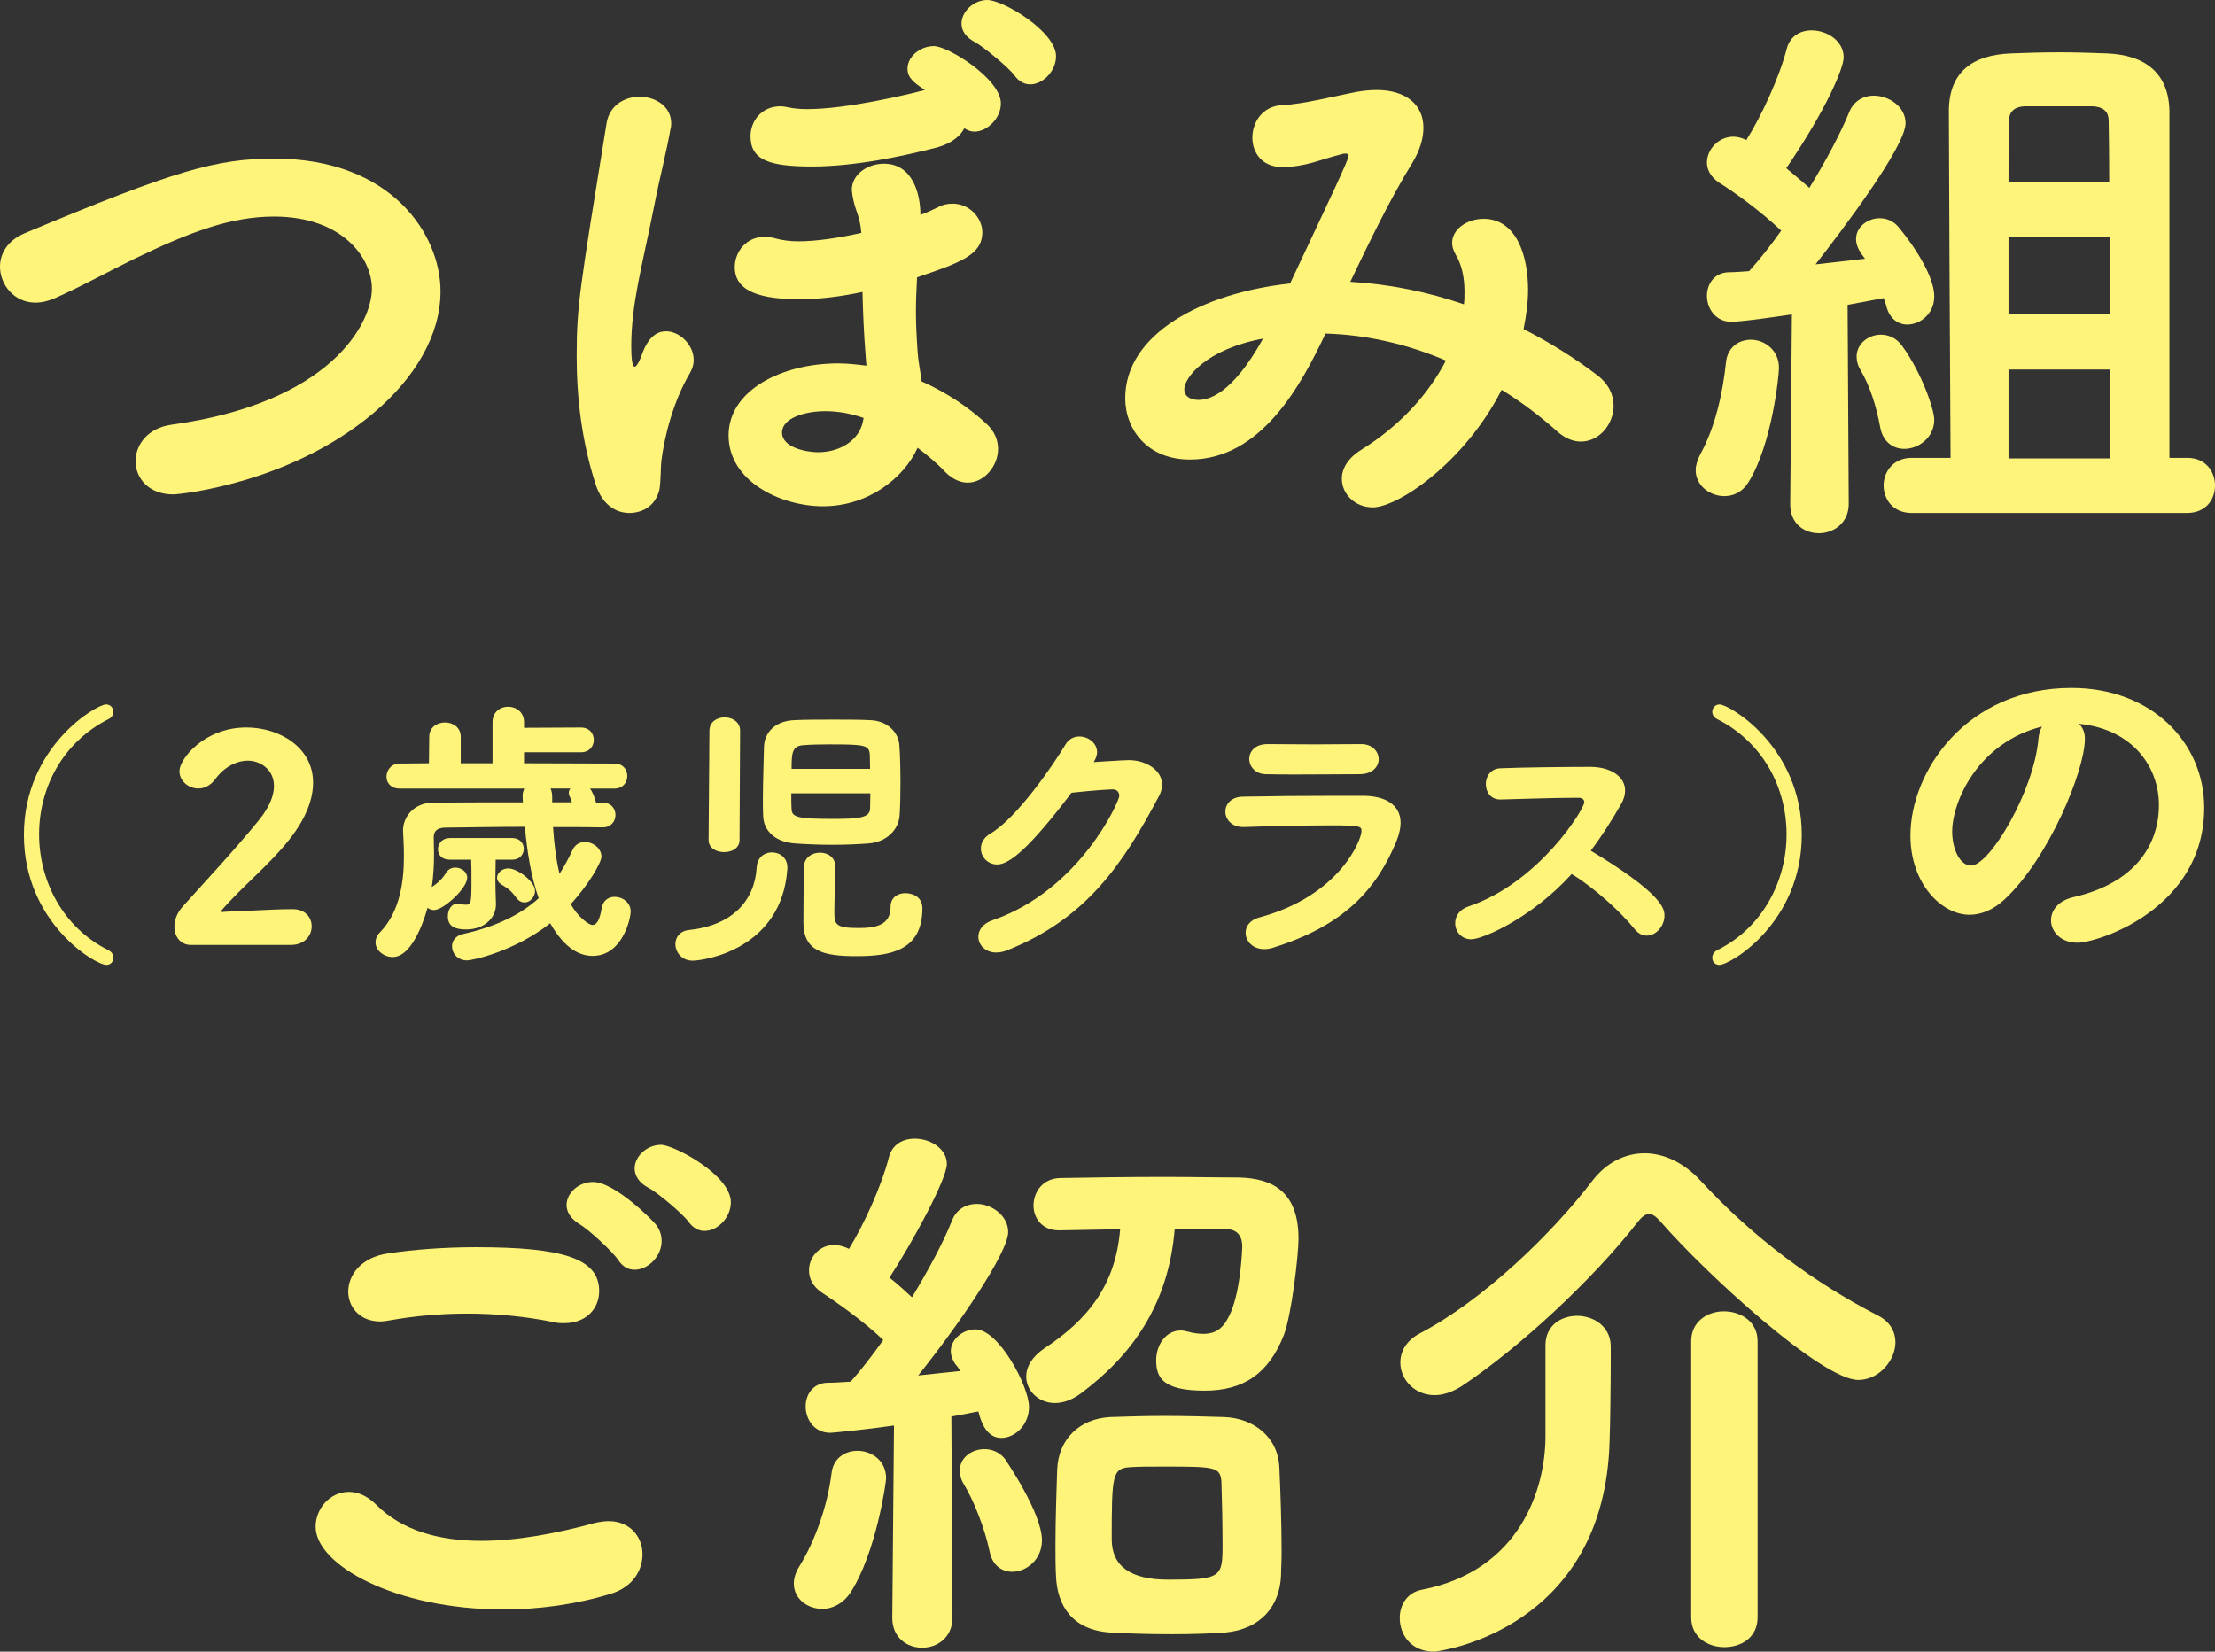
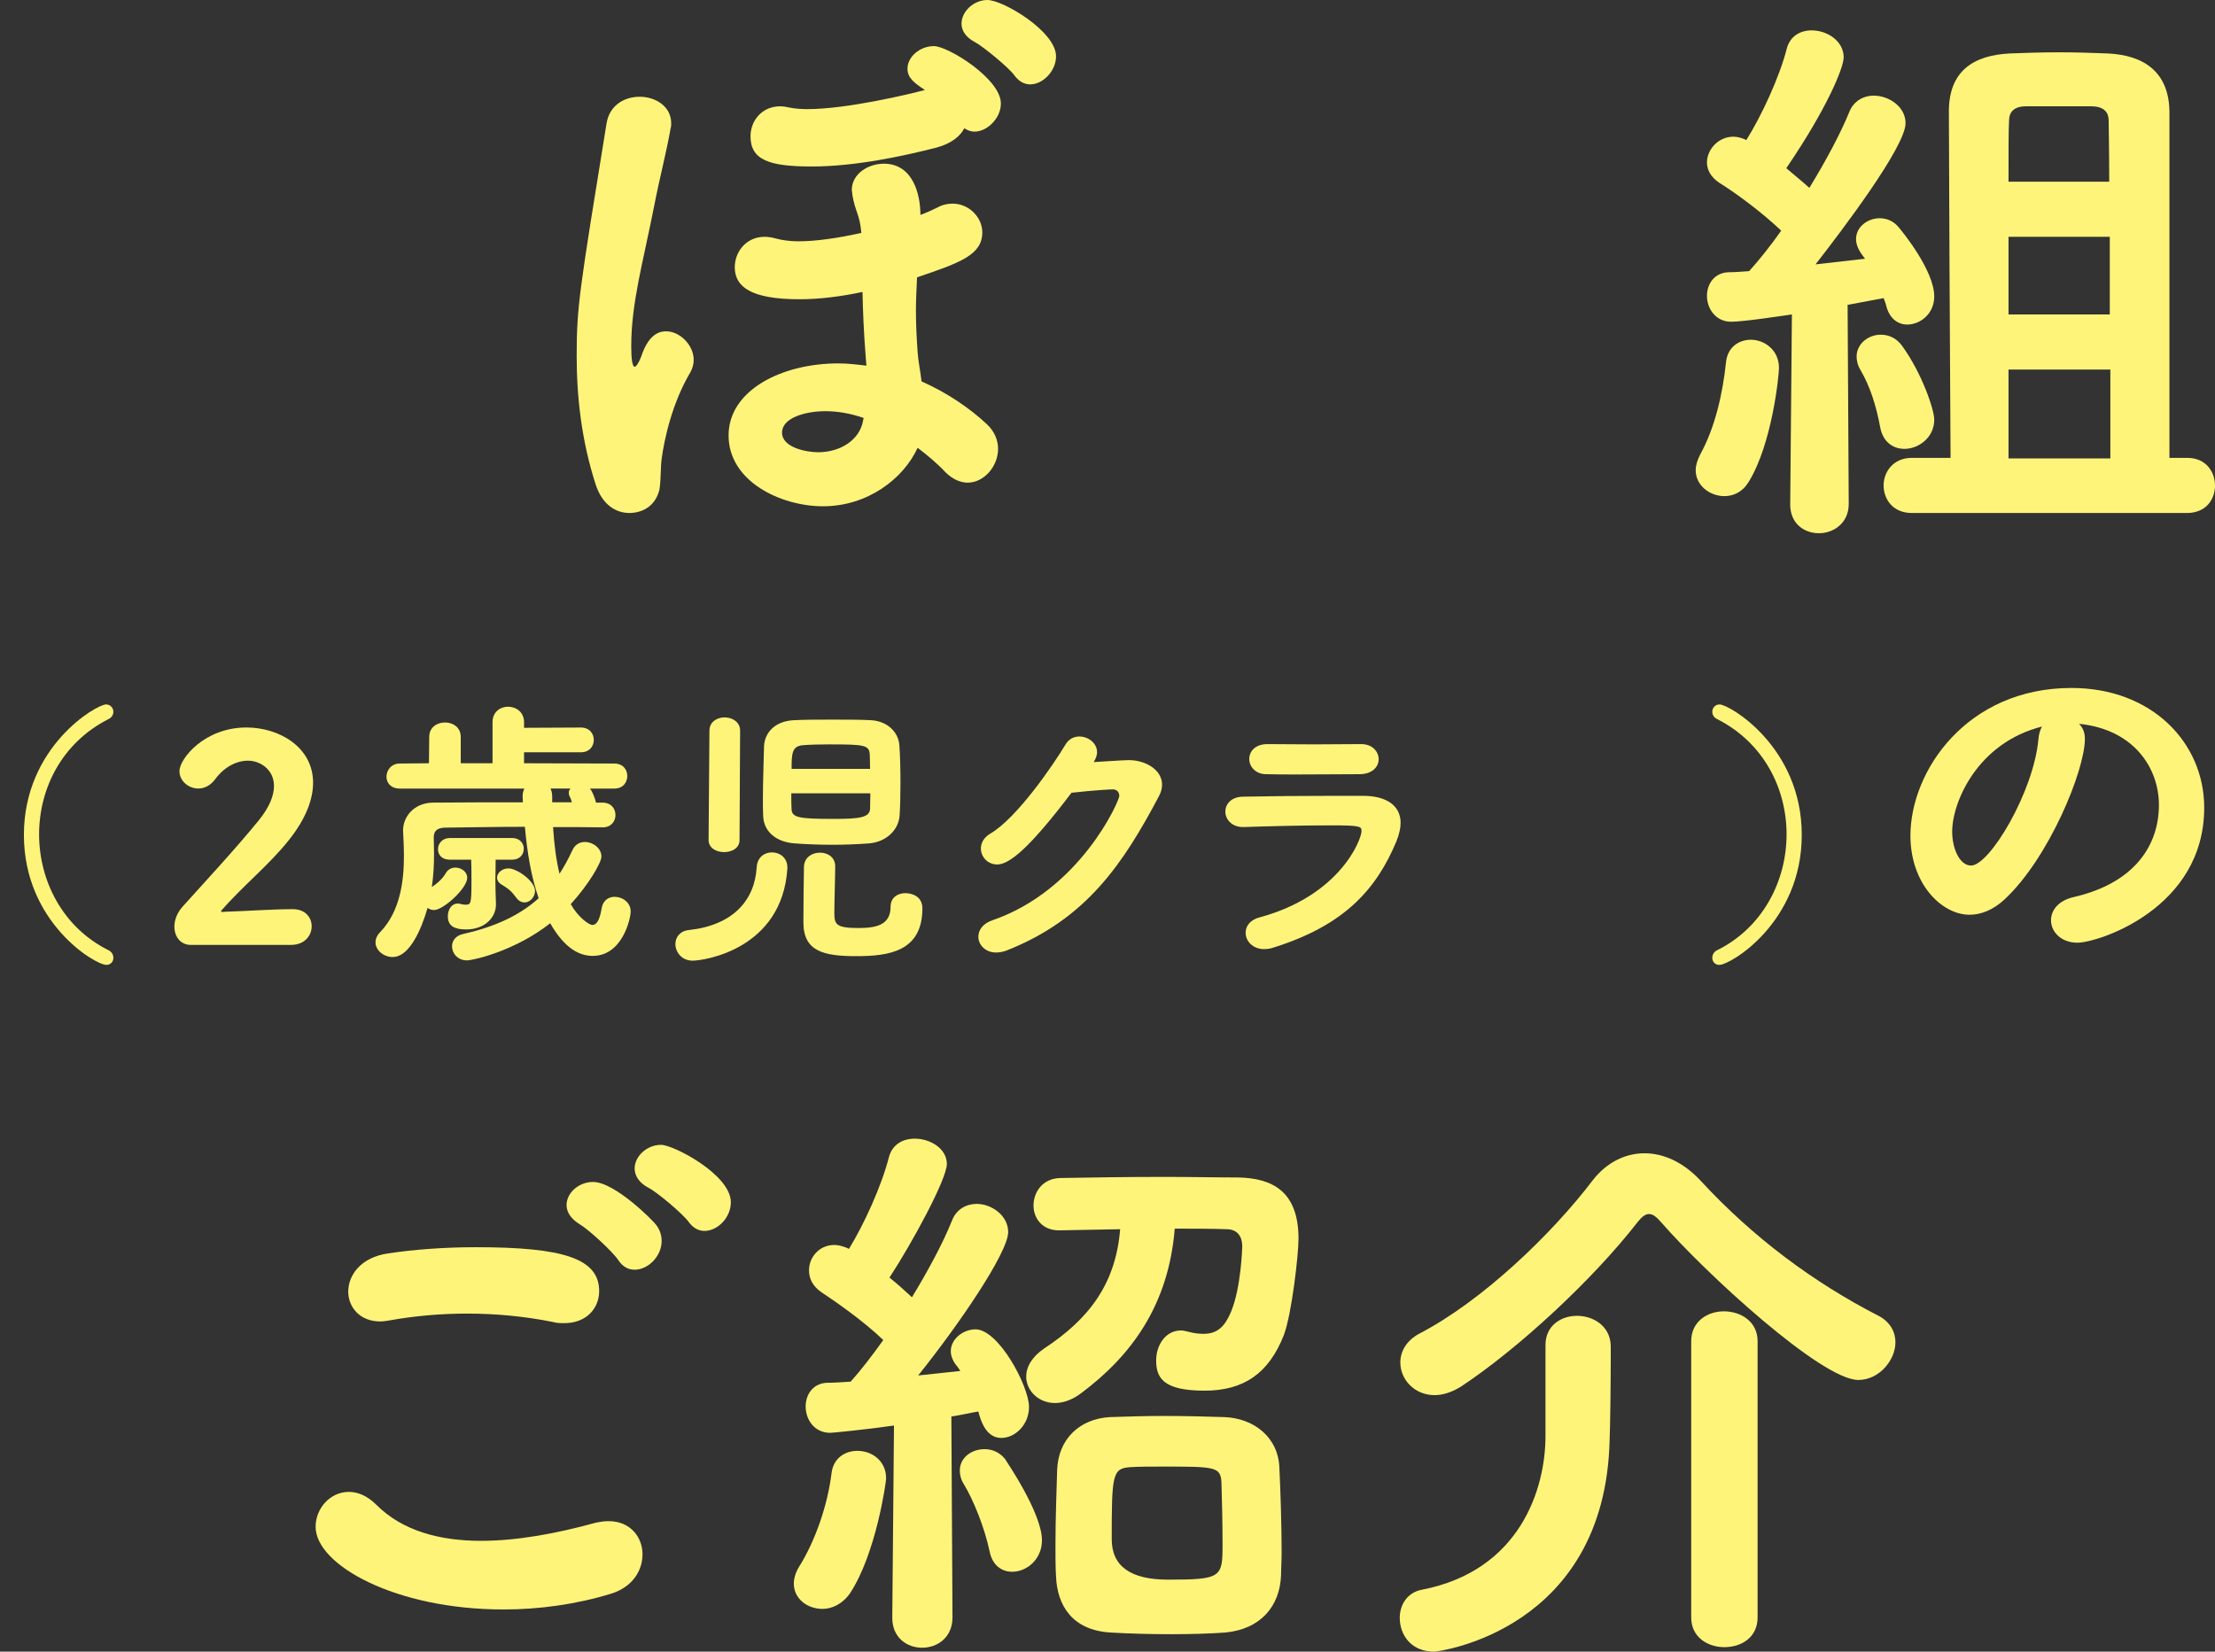
<svg xmlns="http://www.w3.org/2000/svg" id="_レイヤー_2" data-name="レイヤー 2" viewBox="0 0 307.088 229.039">
  <rect x="0" y="0" width="307.088" height="229.039" fill="#333333" stroke="none" />
  <defs>
    <style>
      .cls-1 {
        fill: #fff47a;
      }
    </style>
  </defs>
  <g id="_デザイン" data-name="デザイン">
    <g>
-       <path class="cls-1" d="M24.025,68.564c-3.432,0-5.226-2.262-5.226-4.603,0-2.262,1.638-4.602,4.992-5.069,22.075-3.043,27.769-14.041,27.769-18.877,0-4.213-4.056-9.984-13.573-9.984-5.85,0-11.466,2.027-19.5,5.928-3.51,1.717-6.864,3.588-10.687,5.305-1.014.468-2.028.702-2.886.702-2.964,0-4.914-2.496-4.914-4.992,0-1.794,1.014-3.589,3.354-4.603,21.061-8.815,26.677-10.374,34.711-10.374,16.225,0,23.011,10.53,23.011,18.408,0,6.084-3.588,12.091-9.36,16.927-11.7,9.828-26.989,11.232-27.691,11.232Z" />
      <path class="cls-1" d="M87.282,71.139c-1.872,0-3.744-1.092-4.68-3.9-1.95-6.006-2.652-12.09-2.652-17.862,0-6.864.39-9.127,4.134-32.216.39-2.574,2.496-3.744,4.602-3.744,2.184,0,4.368,1.326,4.368,3.666,0,.234,0,.469-.078.702-.546,3.198-1.56,7.021-2.262,10.687-1.638,8.269-3.198,13.572-3.198,19.579,0,1.716.156,2.808.468,2.808.234,0,.624-.624.936-1.481,1.092-3.276,2.73-3.433,3.432-3.433,1.872,0,3.822,1.872,3.822,3.978,0,.546-.156,1.17-.468,1.716-2.496,4.212-3.588,9.126-3.978,12.013-.156,1.092-.078,2.964-.312,4.29-.78,3.042-3.51,3.198-4.134,3.198ZM120.043,49.766c-.312-3.978-.39-6.318-.468-9.282-2.886.624-5.928,1.014-8.736,1.014-6.708,0-8.971-1.716-8.971-4.446,0-2.106,1.56-4.212,4.134-4.212.468,0,1.014.078,1.56.234.858.233,1.95.39,3.12.39,2.496,0,5.616-.468,8.736-1.17-.234-2.652-.858-2.886-1.248-5.304,0-.234-.078-.469-.078-.624,0-2.263,2.262-3.666,4.446-3.666,4.056,0,5.07,4.29,5.07,7.098.858-.311,1.716-.702,2.34-1.014.702-.391,1.404-.546,2.106-.546,2.34,0,4.134,1.95,4.134,3.978,0,3.12-3.042,4.213-9.048,6.24-.078,1.639-.156,3.12-.156,4.681,0,1.638.078,3.432.234,5.694.078,1.248.39,2.651.546,4.056,3.51,1.56,6.63,3.666,9.048,5.929,1.092,1.014,1.56,2.262,1.56,3.432,0,2.418-1.95,4.681-4.212,4.681-1.014,0-2.106-.469-3.12-1.482-1.17-1.248-2.496-2.34-3.822-3.354-1.95,4.291-6.942,8.112-13.104,8.112-5.85,0-13.104-3.432-13.104-9.828,0-6.24,7.332-9.984,15.21-9.984,1.326,0,2.574.156,3.9.312l-.078-.936ZM129.949,20.436c-4.836,1.248-11.466,2.652-17.395,2.652-6.006,0-8.502-.936-8.502-4.212,0-2.028,1.482-4.135,4.134-4.135.39,0,.78.078,1.17.156.702.156,1.638.234,2.574.234,5.46,0,13.963-2.028,16.303-2.652-1.56-1.014-2.418-1.716-2.418-2.964,0-1.639,1.716-3.12,3.666-3.12s9.282,4.523,9.282,7.956c0,2.028-1.872,3.9-3.666,3.9-.468,0-.936-.156-1.404-.469-.546,1.093-1.794,2.106-3.744,2.652ZM119.731,57.956c-1.794-.624-3.588-.936-5.304-.936-2.808,0-6.006.936-6.006,2.965,0,2.106,3.432,2.729,4.992,2.729,3.12,0,5.772-1.716,6.24-4.368l.078-.39ZM140.636,10.452c-.702-1.014-4.29-3.978-5.46-4.603-1.326-.701-1.872-1.638-1.872-2.573,0-1.639,1.638-3.276,3.588-3.276,2.184,0,9.517,4.368,9.517,7.8,0,2.028-1.794,3.9-3.588,3.9-.78,0-1.56-.39-2.184-1.248Z" />
-       <path class="cls-1" d="M190.321,70.358c-2.496,0-4.29-1.872-4.29-3.978,0-1.326.78-2.809,2.652-3.978,5.539-3.433,9.438-7.879,11.779-12.402-5.305-2.263-10.998-3.588-16.693-3.744-3.354,7.098-8.892,17.473-18.799,17.473-5.928,0-8.97-4.213-8.97-8.503,0-8.892,10.608-14.586,22.855-15.912,5.538-11.778,8.112-17.161,8.112-17.707,0-.233-.156-.311-.39-.311-.156,0-.312,0-.546.078-3.12.779-4.836,1.716-8.112,1.794h-.156c-2.808,0-4.134-2.028-4.134-4.057,0-2.184,1.404-4.368,4.056-4.524,3.12-.155,7.254-1.248,10.531-1.871.936-.156,1.794-.234,2.652-.234,4.134,0,6.475,2.106,6.475,5.227,0,1.481-.468,3.119-1.56,4.914-3.12,5.07-5.928,10.92-8.58,16.458,5.46.312,10.765,1.404,15.757,3.12.078-.624.078-1.17.078-1.794,0-1.95-.39-3.744-1.248-5.148-.312-.546-.468-1.092-.468-1.56,0-1.95,2.106-3.354,4.368-3.354,4.524,0,6.162,5.07,6.162,9.829,0,1.716-.234,3.51-.624,5.46,3.822,1.95,7.254,4.134,10.218,6.396,1.638,1.248,2.262,2.809,2.262,4.213,0,2.652-2.028,4.992-4.524,4.992-1.014,0-2.106-.391-3.198-1.326-2.34-2.106-4.992-4.135-7.8-5.851-5.148,10.141-14.431,16.303-17.863,16.303ZM164.19,53.977c0,1.482,1.794,1.482,1.95,1.482,1.326,0,4.602-.624,8.97-8.502-7.957,1.481-10.92,5.46-10.92,7.019Z" />
      <path class="cls-1" d="M239.07,68.799c-2.028,0-3.978-1.482-3.978-3.589,0-.702.234-1.403.624-2.184,2.028-3.666,3.12-8.347,3.588-12.87.234-2.028,1.794-3.043,3.433-3.043,1.872,0,3.9,1.404,3.9,3.9,0,1.014-.936,10.53-4.212,15.835-.858,1.403-2.106,1.95-3.354,1.95ZM248.196,69.891l.234-26.287c-1.092.156-6.708,1.014-8.424,1.014-2.184,0-3.354-1.872-3.354-3.588,0-1.638,1.014-3.198,2.964-3.276.858,0,1.794-.077,2.886-.155,1.404-1.56,2.964-3.511,4.446-5.616-2.808-2.652-6.318-5.227-8.58-6.631-1.17-.78-1.716-1.794-1.716-2.808,0-1.794,1.56-3.588,3.666-3.588.546,0,1.17.155,1.794.468,2.106-3.354,4.602-8.736,5.616-12.715.468-1.716,1.872-2.496,3.432-2.496,2.185,0,4.446,1.482,4.446,3.744,0,1.404-2.262,7.021-7.956,15.366,1.092.936,2.262,1.873,3.198,2.731,2.34-3.822,4.368-7.644,5.538-10.53.624-1.56,2.028-2.262,3.354-2.262,2.184,0,4.446,1.56,4.446,3.821,0,3.276-8.893,14.977-12.48,19.579l6.864-.78-.468-.624c-.546-.779-.78-1.481-.78-2.106,0-1.716,1.638-2.887,3.276-2.887.858,0,1.794.312,2.496,1.093.624.701,5.07,6.162,5.07,9.75,0,2.418-1.95,3.9-3.744,3.9-1.248,0-2.418-.78-2.886-2.496-.078-.391-.234-.78-.39-1.17l-4.992.935.156,27.613c0,2.652-2.106,4.056-4.134,4.056s-3.978-1.325-3.978-3.978v-.078ZM264.031,62.246c-1.56,0-2.964-.935-3.354-2.964-.546-2.964-1.404-5.694-2.73-7.956-.39-.624-.546-1.326-.546-1.872,0-1.794,1.638-3.042,3.354-3.042,1.092,0,2.184.468,2.964,1.56,2.808,3.9,4.446,8.893,4.446,10.219,0,2.496-2.184,4.056-4.134,4.056ZM265.045,71.139c-2.574,0-3.9-1.872-3.9-3.822,0-1.872,1.326-3.822,3.9-3.822h5.382c-.078-12.013-.234-43.291-.234-48.05,0-5.616,3.432-7.8,8.502-8.034,2.028-.078,4.368-.156,6.786-.156,2.34,0,4.758.078,6.708.156,5.148.234,8.502,2.652,8.581,8.034v48.05h2.496c2.574,0,3.822,1.95,3.822,3.822,0,1.95-1.248,3.822-3.9,3.822h-38.144ZM280.879,14.742c-1.794,0-2.34.936-2.34,1.95-.078,1.248-.078,4.368-.078,8.503h13.962c0-4.524-.078-7.801-.078-8.503,0-1.014-.546-1.95-2.418-1.95h-9.048ZM292.502,32.839h-14.04v10.765h14.04v-10.765ZM292.58,51.248h-14.119v12.324h14.119v-12.324Z" />
      <path class="cls-1" d="M3.314,115.783c0-12.247,10.062-18.097,11.389-18.097.624,0,1.014.507,1.014,1.014,0,.39-.195.78-.663,1.014-6.475,3.276-9.633,9.634-9.633,15.991,0,6.474,3.315,12.948,9.633,16.068.468.234.663.663.663,1.053,0,.508-.351.976-.975.976-1.56,0-11.428-5.89-11.428-18.019Z" />
      <path class="cls-1" d="M26.363,131.032c-1.326-.039-2.184-1.131-2.184-2.535,0-.896.351-1.911,1.17-2.808,2.613-2.926,7.137-7.762,10.53-11.935,1.521-1.872,2.106-3.472,2.106-4.758,0-2.341-1.989-3.511-3.588-3.511-1.56,0-3.276.819-4.564,2.574-.663.897-1.521,1.287-2.34,1.287-1.365,0-2.613-1.053-2.613-2.418,0-1.677,3.432-6.045,9.282-6.045,4.603,0,9.244,2.769,9.244,7.644,0,2.263-.936,4.914-3.315,7.918-2.769,3.51-6.513,6.474-9.399,9.828-.039.039-.039.078-.039.117s.078.078.195.078c.156,0,.312-.039.429-.039,2.886-.078,6.396-.352,9.321-.352,1.755,0,2.613,1.17,2.613,2.379,0,1.248-.936,2.535-2.769,2.574h-14.08Z" />
      <path class="cls-1" d="M83.499,114.73c-2.301-.039-4.602-.039-6.825-.039.156,2.38.429,4.564.897,6.475.663-1.014,1.248-2.106,1.794-3.276.351-.779,1.014-1.131,1.716-1.131,1.131,0,2.301.858,2.301,2.028,0,.819-1.755,3.861-4.252,6.591.975,1.756,2.496,2.887,3.003,2.887.585,0,1.014-.663,1.287-2.341.195-1.092.975-1.56,1.794-1.56,1.092,0,2.223.78,2.223,2.028,0,.975-1.131,6.162-5.266,6.162-1.716,0-3.822-.897-5.889-4.524-4.953,3.9-10.764,5.148-11.544,5.148-1.287,0-2.067-.976-2.067-1.95,0-.741.468-1.482,1.56-1.716,4.68-1.054,7.995-2.731,10.452-4.953-1.053-3.004-1.599-6.396-1.911-9.906-3.861,0-7.566.077-11.116.116-1.209.039-1.521.624-1.521,1.365,0,.546.039,1.287.039,2.185,0,1.326-.039,2.925-.312,4.68.819-.507,1.56-1.248,1.911-1.872.312-.585.858-.819,1.365-.819.819,0,1.638.586,1.638,1.404,0,1.482-3.315,4.485-4.602,4.485-.351,0-.663-.117-.897-.311-.156.507-1.833,6.825-4.836,6.825-1.248,0-2.379-.936-2.379-2.028,0-.468.195-.976.663-1.443,2.808-2.925,3.276-7.215,3.276-10.53,0-1.365-.078-2.574-.117-3.433v-.155c0-1.794,1.443-3.783,4.134-3.822,3.9-.039,8.112-.039,12.48-.039l-.039-.741v-.195c0-.39.117-.701.234-.975h-17.278c-1.248,0-1.833-.819-1.833-1.638,0-.897.663-1.833,1.833-1.833l4.056-.039.039-3.666c0-1.326,1.092-1.989,2.184-1.989s2.184.663,2.184,1.989v3.666h4.407v-5.694c0-1.443,1.092-2.146,2.145-2.146,1.131,0,2.223.741,2.223,2.146v.78l7.878-.039c1.209,0,1.794.857,1.794,1.716,0,.857-.585,1.716-1.794,1.716h-7.878v1.522l12.52.039c1.209,0,1.794.857,1.794,1.716,0,.896-.585,1.755-1.794,1.755h-3.393l.039.039c.312.39.624,1.17.819,1.911h.897c1.209,0,1.794.858,1.794,1.716,0,.858-.585,1.716-1.794,1.716h-.039ZM68.718,119.215c0,1.131-.039,2.263-.039,2.769,0,.818.039,2.301.078,3.353v.117c0,1.755-1.522,3.433-4.134,3.433-1.56,0-2.535-.43-2.535-1.833,0-.897.507-1.756,1.365-1.756.117,0,.195,0,.312.039.195.039.468.117.741.117.78,0,.858-.078.858-3.237,0-1.014,0-2.106-.039-3.003h-2.964c-1.131,0-1.638-.702-1.638-1.443,0-.779.585-1.56,1.638-1.56h8.658c1.053,0,1.599.741,1.599,1.482,0,.779-.546,1.52-1.599,1.52h-2.301ZM71.603,124.519c-.663-.897-1.053-1.248-2.028-1.833-.468-.273-.663-.624-.663-.976,0-.663.702-1.287,1.56-1.287,1.248,0,3.705,1.794,3.705,3.12,0,.858-.702,1.6-1.443,1.6-.39,0-.78-.156-1.131-.624ZM76.323,109.348c.156.312.234.702.234,1.131v.78h2.731c-.078-.312-.156-.507-.273-.741-.117-.195-.156-.39-.156-.585,0-.234.078-.429.234-.585h-2.769Z" />
      <path class="cls-1" d="M96.017,133.217c-1.521,0-2.379-1.209-2.379-2.302,0-.935.624-1.833,1.911-1.949,6.045-.663,9.087-4.096,9.36-8.698.078-1.403,1.092-2.066,2.106-2.066,1.092,0,2.145.741,2.145,2.066v.195c-.741,11.154-11.505,12.754-13.144,12.754ZM98.357,101.314c0-1.209,1.053-1.833,2.106-1.833s2.145.624,2.145,1.833l-.078,15.172c0,1.131-1.053,1.677-2.146,1.677-1.053,0-2.145-.546-2.145-1.677l.117-15.172ZM120.51,116.953c-1.521.117-3.315.195-5.07.195-1.872,0-3.783-.078-5.304-.195-2.535-.195-4.251-1.639-4.329-3.783-.039-.663-.039-1.443-.039-2.301,0-2.457.117-5.461.156-7.372.078-1.833,1.443-3.51,4.173-3.627,1.521-.078,3.432-.078,5.343-.078s3.822,0,5.265.078c2.457.117,3.861,1.794,3.978,3.433.117,1.481.156,3.432.156,5.343,0,1.677-.039,3.276-.117,4.446-.156,2.067-1.911,3.666-4.212,3.861ZM109.706,110.011c0,.935,0,1.755.039,2.262.078,1.093,1.053,1.287,5.772,1.287,3.51,0,5.031-.155,5.109-1.365,0-.468.039-1.286.039-2.184h-10.96ZM120.627,106.617c0-.818-.039-1.52-.039-1.949-.078-1.365-.702-1.443-5.733-1.443-1.326,0-2.652.039-3.549.117-1.521.116-1.56,1.209-1.56,3.275h10.882ZM118.716,132.593c-4.524,0-7.332-.663-7.332-4.681,0-1.248.039-6.708.078-7.761.078-1.287,1.131-1.911,2.223-1.911,1.053,0,2.106.624,2.106,1.872,0,1.52-.117,4.914-.117,6.474,0,1.6.234,2.106,3.315,2.106,2.379,0,4.485-.351,4.485-2.964,0-1.287,1.014-1.872,2.028-1.872.858,0,2.379.39,2.379,2.106,0,5.968-4.602,6.631-9.165,6.631Z" />
      <path class="cls-1" d="M138.254,119.878c-1.326,0-2.262-1.053-2.262-2.223,0-.741.39-1.522,1.326-2.067,3.705-2.184,8.736-9.556,10.413-12.363.468-.78,1.209-1.092,1.911-1.092,1.209,0,2.457.896,2.457,2.184,0,.39-.156.858-.468,1.365.156,0,4.017-.273,4.875-.273,2.34,0,4.602,1.365,4.602,3.394,0,.468-.117,1.014-.429,1.599-4.954,9.36-10.062,17.044-21.139,21.412-.507.195-1.014.273-1.443.273-1.482,0-2.457-1.054-2.457-2.185,0-.897.585-1.833,1.989-2.301,12.091-4.174,17.551-16.498,17.551-17.239,0-.468-.312-.896-.897-.896-.429,0-2.535.117-5.733.468-5.851,7.723-8.62,9.945-10.297,9.945Z" />
      <path class="cls-1" d="M176.358,131.462c-.39.116-.78.155-1.092.155-1.599,0-2.574-1.131-2.574-2.262,0-.897.585-1.794,1.95-2.146,11.115-3.003,14.119-10.764,14.119-11.973,0-.663-.234-.78-4.29-.78-3.861,0-8.775.117-12.013.233h-.117c-1.599,0-2.458-1.092-2.458-2.144,0-1.015.78-2.028,2.418-2.067,3.783-.078,8.385-.117,12.675-.117h4.134c3.081.039,5.07,1.326,5.07,3.744,0,.741-.195,1.6-.585,2.574-2.769,6.631-7.215,11.701-17.238,14.782ZM188.721,103.186c1.56,0,2.418,1.053,2.418,2.106,0,1.015-.858,2.067-2.652,2.067-2.418,0-5.538.039-8.62.039-1.521,0-3.003,0-4.407-.039-1.443-.039-2.262-1.092-2.262-2.106,0-1.054.819-2.067,2.535-2.067h.039c1.872,0,4.095.039,6.396.039,2.262,0,4.563-.039,6.513-.039h.039Z" />
-       <path class="cls-1" d="M203.97,130.252c-1.365,0-2.223-1.092-2.223-2.223,0-.935.546-1.911,1.872-2.34,9.789-3.315,16.029-13.533,16.029-14.431,0-.351-.273-.624-.702-.624h-.702c-2.613,0-7.099.156-10.18.234h-.078c-1.326,0-1.989-1.054-1.989-2.146,0-1.053.663-2.146,2.067-2.185,2.808-.116,8.502-.194,12.403-.194,2.808,0,4.836,1.326,4.836,3.276,0,.585-.156,1.209-.546,1.872-1.287,2.262-2.652,4.407-4.212,6.474,9.907,5.968,10.218,8.034,10.218,9.01,0,1.442-1.17,2.769-2.457,2.769-.585,0-1.17-.273-1.677-.896-1.833-2.302-5.616-5.772-8.736-7.644-5.5,6.084-12.325,9.048-13.924,9.048Z" />
      <path class="cls-1" d="M237.393,132.826c0-.39.195-.818.663-1.053,6.318-3.12,9.634-9.595,9.634-16.068,0-6.357-3.159-12.715-9.634-15.991-.468-.233-.663-.624-.663-1.014,0-.507.39-1.014,1.014-1.014,1.326,0,11.389,5.85,11.389,18.097,0,12.129-9.868,18.019-11.428,18.019-.624,0-.975-.468-.975-.976Z" />
      <path class="cls-1" d="M289.05,102.447c0,4.423-5.022,16.598-11.137,22.275-1.583,1.475-3.276,2.129-4.859,2.129-3.822,0-8.19-4.258-8.19-10.974,0-8.953,7.808-20.474,22.33-20.474,11.137,0,18.398,7.589,18.398,16.598,0,14.031-14.741,18.727-17.58,18.727-2.293,0-3.658-1.529-3.658-3.112,0-1.365.983-2.729,3.167-3.221,8.517-1.966,11.793-7.262,11.793-12.775,0-5.078-3.439-10.482-11.083-11.247.546.546.819,1.201.819,2.074ZM270.651,115.332c0,2.348,1.038,4.695,2.621,4.695,2.566,0,8.681-10.209,9.335-17.525.055-.655.219-1.256.492-1.747-8.899,2.238-12.448,10.428-12.448,14.577Z" />
      <path class="cls-1" d="M69.811,223.189c-14.977,0-26.053-6.162-26.053-11.467,0-2.573,2.028-4.836,4.602-4.836,1.17,0,2.496.468,3.822,1.794,3.588,3.588,8.736,4.992,14.509,4.992,4.992,0,10.452-1.014,15.835-2.496.702-.156,1.326-.233,1.872-.233,2.964,0,4.68,2.184,4.68,4.602,0,2.185-1.326,4.524-4.368,5.46-4.836,1.482-9.984,2.185-14.898,2.185ZM78.236,183.485c-.468,0-1.014,0-1.56-.156-3.822-.78-7.878-1.17-11.935-1.17-3.588,0-7.176.311-10.687.935-.468.078-.936.156-1.326.156-2.886,0-4.446-2.028-4.446-4.134,0-2.263,1.716-4.759,5.538-5.305,3.588-.546,7.878-.857,12.168-.857,12.09,0,17.082,1.56,17.082,6.084,0,2.34-1.716,4.446-4.836,4.446ZM85.724,174.749c-.702-1.093-4.134-4.29-5.382-4.992-1.248-.78-1.794-1.717-1.794-2.652,0-1.638,1.638-3.198,3.666-3.198,3.042,0,8.346,5.382,8.736,5.928.546.702.78,1.482.78,2.263,0,2.106-1.872,3.978-3.744,3.978-.858,0-1.638-.39-2.262-1.325ZM95.475,169.444c-.78-1.092-4.368-4.134-5.616-4.758-1.326-.702-1.872-1.716-1.872-2.652,0-1.638,1.638-3.276,3.666-3.276,1.716,0,9.672,4.135,9.672,7.957,0,2.106-1.794,3.978-3.667,3.978-.78,0-1.56-.39-2.184-1.248Z" />
      <path class="cls-1" d="M114.035,223.11c-2.106,0-3.978-1.404-3.978-3.51,0-.702.234-1.56.78-2.418,2.184-3.511,3.9-8.425,4.446-12.871.234-2.106,1.872-3.12,3.588-3.12,1.95,0,3.978,1.326,3.978,3.822,0,.546-1.404,10.452-4.992,15.913-1.014,1.481-2.496,2.184-3.822,2.184ZM123.708,224.28l.234-26.599c-3.744.546-8.581,1.014-8.815,1.014-2.262,0-3.432-1.872-3.432-3.666,0-1.638,1.014-3.198,2.964-3.276.936,0,2.106-.077,3.276-.155,1.404-1.56,2.964-3.589,4.524-5.772-2.652-2.574-6.787-5.46-8.581-6.63-1.248-.858-1.716-1.95-1.716-3.043,0-1.794,1.404-3.51,3.51-3.51.546,0,1.092.156,1.716.39l.312.156c2.106-3.432,4.524-8.736,5.538-12.714.468-1.795,1.95-2.574,3.588-2.574,2.184,0,4.446,1.403,4.446,3.51s-4.836,10.998-7.956,15.757c1.092.857,2.184,1.872,3.12,2.729,2.262-3.744,4.29-7.488,5.538-10.608.624-1.638,2.028-2.34,3.432-2.34,2.106,0,4.368,1.638,4.368,3.9,0,2.886-7.021,13.104-12.48,19.891l5.85-.624c-.234-.312-.39-.624-.624-.858-.468-.624-.702-1.325-.702-1.872,0-1.716,1.716-3.042,3.432-3.042,3.198,0,7.411,7.879,7.411,10.765,0,2.496-1.95,4.29-3.822,4.29-1.248,0-2.496-.78-3.198-3.666-.936.156-2.262.468-3.744.702l.156,27.847c0,2.809-2.106,4.212-4.212,4.212s-4.134-1.403-4.134-4.134v-.078ZM137.202,215.154c-.702-3.354-2.262-7.177-3.588-9.36-.39-.624-.546-1.248-.546-1.872,0-1.794,1.638-2.964,3.432-2.964,1.014,0,2.028.39,2.809,1.325.078.156,5.148,7.488,5.148,11.31,0,2.652-2.106,4.368-4.134,4.368-1.404,0-2.73-.857-3.12-2.808ZM149.839,193.235c-1.248.936-2.496,1.326-3.588,1.326-2.262,0-3.978-1.716-3.978-3.666,0-1.326.78-2.731,2.496-3.9,6.162-4.056,9.906-8.893,10.53-16.536l-8.346.155h-.156c-2.34,0-3.51-1.716-3.51-3.432,0-1.872,1.248-3.744,3.666-3.822,4.212-.078,9.438-.156,14.508-.156,3.588,0,7.099.078,10.141.078,4.836.078,8.424,1.95,8.424,8.502,0,2.185-.936,10.453-2.028,13.339-2.106,5.382-5.616,7.723-10.998,7.723-5.772,0-6.708-1.795-6.708-4.213,0-2.027,1.248-4.134,3.432-4.134.312,0,.624.078.936.156.858.233,1.56.311,2.184.311,1.95,0,2.964-1.014,3.822-3.042,1.404-3.354,1.56-8.97,1.56-9.048,0-1.639-.858-2.418-2.184-2.418-2.184-.078-4.602-.078-7.176-.078-.858,10.608-6.006,17.628-13.026,22.855ZM162.475,226.621c-2.886,0-5.928-.078-8.502-.234-5.304-.312-7.41-3.744-7.566-7.801-.078-1.326-.078-2.808-.078-4.29,0-3.666.156-7.722.234-10.452.156-4.29,3.12-7.099,7.332-7.332,2.34-.078,4.914-.156,7.41-.156,3.042,0,6.006.078,8.424.156,4.134.156,7.488,2.808,7.644,7.019.156,3.198.311,7.957.311,11.779,0,1.17-.078,2.184-.078,3.12-.156,4.29-2.808,7.488-7.722,7.956-2.106.156-4.758.234-7.411.234ZM160.993,203.376c-1.56,0-3.12,0-4.29.078-2.496.155-2.574,1.092-2.574,9.984q0,5.616,7.8,5.616c7.41,0,7.566-.312,7.566-4.837,0-2.729-.078-6.552-.156-8.736-.156-2.106-.936-2.106-8.346-2.106Z" />
      <path class="cls-1" d="M214.266,186.527c0-2.731,2.184-4.057,4.368-4.057,2.262,0,4.602,1.404,4.68,4.135v1.794c0,3.353-.078,9.594-.156,11.31-.624,26.364-23.713,29.329-24.337,29.329-3.198,0-4.758-2.341-4.758-4.681,0-1.794,1.014-3.51,3.042-3.9,13.729-2.651,17.161-14.118,17.161-21.294v-12.637ZM230.257,169.444c-.624-.702-1.092-1.092-1.638-1.092-.468,0-.936.311-1.56,1.092-6.24,8.034-16.537,17.551-24.415,22.777-1.326.857-2.652,1.248-3.744,1.248-2.808,0-4.758-2.185-4.758-4.524,0-1.482.78-3.042,2.73-4.057,8.659-4.523,18.253-13.729,23.947-21.217,1.872-2.418,4.446-3.744,7.176-3.744,2.652,0,5.382,1.248,7.722,3.744,7.332,7.957,15.757,14.197,24.727,18.799,1.638.858,2.34,2.263,2.34,3.666,0,2.496-2.262,5.227-5.148,5.227-5.07,0-21.139-14.742-27.379-21.919ZM234.469,185.981c0-2.731,2.262-4.135,4.524-4.135,2.34,0,4.68,1.404,4.68,4.135v38.299c0,2.809-2.262,4.135-4.602,4.135-2.262,0-4.602-1.326-4.602-4.135v-38.299Z" />
    </g>
  </g>
</svg>